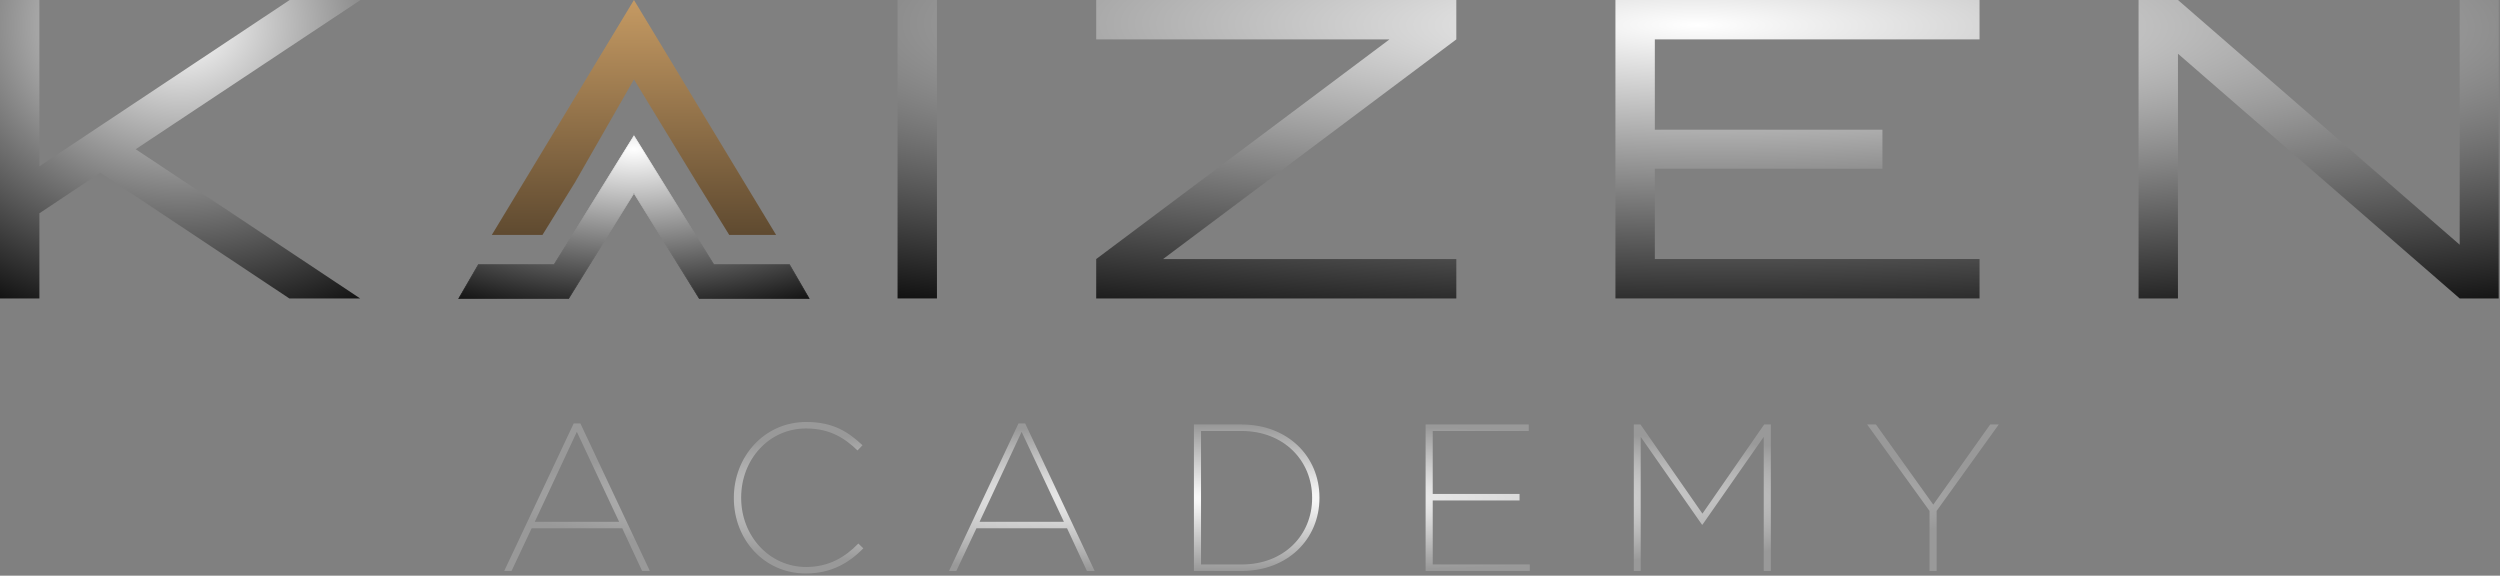
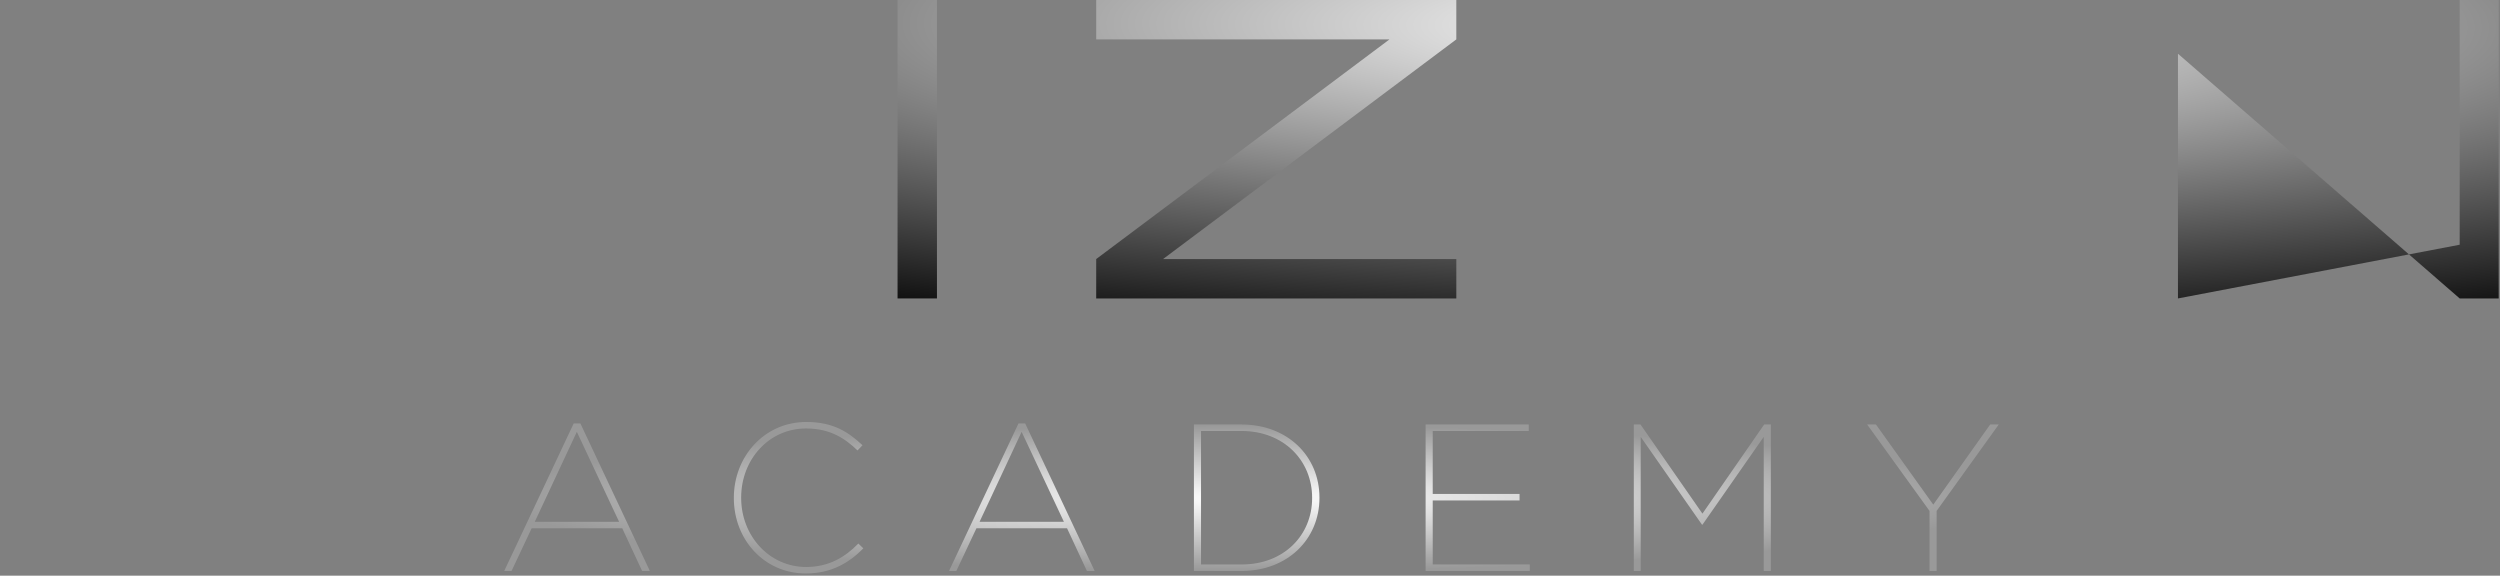
<svg xmlns="http://www.w3.org/2000/svg" width="1064" height="245" viewBox="0 0 1064 245" fill="none">
  <rect x="0" y="0" width="1064" height="245" fill="#808080" stroke="none" />
  <path d="M214.6 243L244.165 180.219H247.014L276.579 243H273.284L264.825 224.834H226.266L217.717 243H214.6ZM227.601 222.073H263.489L245.501 183.781L227.601 222.073ZM342.956 244.069C325.323 244.069 312.322 229.731 312.322 212.01V211.832C312.322 194.289 325.323 179.596 343.134 179.596C354.71 179.596 361.033 183.87 367.088 189.48L364.951 191.707C359.786 186.72 353.464 182.356 343.045 182.356C327.194 182.356 315.439 195.625 315.439 211.743V211.921C315.439 228.039 327.372 241.308 343.134 241.308C352.84 241.308 359.786 237.034 365.307 231.334L367.445 233.383C361.567 239.349 353.998 244.069 342.956 244.069ZM403.906 243L433.471 180.219H436.32L465.885 243H462.59L454.131 224.834H415.572L407.023 243H403.906ZM416.907 222.073H452.795L434.807 183.781L416.907 222.073ZM508.128 243V180.664H528.432C548.023 180.664 561.559 194.2 561.559 211.743V211.921C561.559 229.464 548.023 243 528.432 243H508.128ZM511.156 240.239H528.521C546.42 240.239 558.442 227.772 558.442 212.01V211.832C558.442 196.07 546.42 183.425 528.432 183.425H511.156V240.239ZM606.738 243V180.664H650.64V183.425H609.766V210.229H646.722V212.99H609.766V240.239H651.085V243H606.738ZM695.347 243V180.664H698.197L724.556 218.6L750.826 180.664H753.675V243H750.648V185.918L724.556 223.32H724.378L698.286 185.918V243H695.347ZM821.201 243V217.442L794.664 180.664H798.404L822.804 214.771L847.026 180.664H850.677L824.229 217.442V243H821.201Z" fill="url(#paint0_radial_21_150)" />
-   <path d="M16.766 0V70.79L123.289 0H153.434L57.75 63.508L153.265 127.015H123.12L42.677 73.499L16.766 90.773V127.015H0V0H16.766Z" fill="url(#paint1_radial_21_150)" />
  <path d="M398.766 0V127.015H382V0H398.766Z" fill="url(#paint2_radial_21_150)" />
  <path d="M466.544 0H619.809V16.766L494.996 110.249H619.809V127.015H466.544V110.249L591.358 16.766H466.544V0Z" fill="url(#paint3_radial_21_150)" />
-   <path d="M842.49 16.766H704.297V55.209H801.167V71.806H704.297V110.249H842.49V127.015H687.531V0H842.49V16.766Z" fill="url(#paint4_radial_21_150)" />
-   <path d="M910.172 127.015V0H926.938L1046.84 104.152V0H1063.44V127.015H1046.84L926.938 22.863V127.015H910.172Z" fill="url(#paint5_radial_21_150)" />
+   <path d="M910.172 127.015H926.938L1046.84 104.152V0H1063.44V127.015H1046.84L926.938 22.863V127.015H910.172Z" fill="url(#paint5_radial_21_150)" />
  <g clip-path="url(#clip0_21_150)">
    <path d="M330.31 99.984H310.363L296.452 77.505L269.812 33.784L244.782 77.505L230.871 99.984H209.316L269.812 0L330.31 99.984Z" fill="url(#paint6_linear_21_150)" />
-     <path d="M269.917 57.369L269.811 57.534L269.709 57.369H269.917Z" fill="#CDCBCC" />
-     <path d="M303.772 112.552L303.814 112.62H336.008L344.356 127.045H297.611L269.933 82.422L269.812 82.227L269.69 82.422L242.013 127.045H195.247L203.599 112.62H235.812L235.854 112.552L269.812 57.803L303.772 112.552Z" fill="url(#paint7_radial_21_150)" stroke="url(#paint8_radial_21_150)" stroke-width="0.285" />
    <path d="M269.917 82.332L269.811 82.497L269.709 82.332H269.917Z" fill="#001C2E" />
  </g>
  <defs>
    <radialGradient id="paint0_radial_21_150" cx="0" cy="0" r="1" gradientUnits="userSpaceOnUse" gradientTransform="translate(532 212) scale(321 31)">
      <stop stop-color="white" />
      <stop offset="1" stop-color="#999999" />
    </radialGradient>
    <radialGradient id="paint1_radial_21_150" cx="0" cy="0" r="1" gradientUnits="userSpaceOnUse" gradientTransform="translate(76.81 10.756) rotate(90.037) scale(143.132 172.904)">
      <stop stop-color="white" />
      <stop offset="1" />
    </radialGradient>
    <radialGradient id="paint2_radial_21_150" cx="0" cy="0" r="1" gradientUnits="userSpaceOnUse" gradientTransform="translate(723.13 10.756) rotate(90.165) scale(143.133 767.903)">
      <stop stop-color="white" />
      <stop offset="1" />
    </radialGradient>
    <radialGradient id="paint3_radial_21_150" cx="0" cy="0" r="1" gradientUnits="userSpaceOnUse" gradientTransform="translate(723.13 10.756) rotate(90.165) scale(143.133 767.903)">
      <stop stop-color="white" />
      <stop offset="1" />
    </radialGradient>
    <radialGradient id="paint4_radial_21_150" cx="0" cy="0" r="1" gradientUnits="userSpaceOnUse" gradientTransform="translate(723.13 10.756) rotate(90.165) scale(143.133 767.903)">
      <stop stop-color="white" />
      <stop offset="1" />
    </radialGradient>
    <radialGradient id="paint5_radial_21_150" cx="0" cy="0" r="1" gradientUnits="userSpaceOnUse" gradientTransform="translate(723.13 10.756) rotate(90.165) scale(143.133 767.903)">
      <stop stop-color="white" />
      <stop offset="1" />
    </radialGradient>
    <linearGradient id="paint6_linear_21_150" x1="269.813" y1="0" x2="269.813" y2="99.984" gradientUnits="userSpaceOnUse">
      <stop stop-color="#C59A63" />
      <stop offset="1" stop-color="#5F4A30" />
    </linearGradient>
    <radialGradient id="paint7_radial_21_150" cx="0" cy="0" r="1" gradientUnits="userSpaceOnUse" gradientTransform="translate(269.892 63.432) rotate(90.066) scale(78.492 168.587)">
      <stop stop-color="white" />
      <stop offset="1" />
    </radialGradient>
    <radialGradient id="paint8_radial_21_150" cx="0" cy="0" r="1" gradientUnits="userSpaceOnUse" gradientTransform="translate(269.892 63.432) rotate(90.066) scale(78.492 168.587)">
      <stop stop-color="white" />
      <stop offset="1" />
    </radialGradient>
    <clipPath id="clip0_21_150">
-       <rect width="149.604" height="127.188" fill="white" transform="translate(195)" />
-     </clipPath>
+       </clipPath>
  </defs>
</svg>